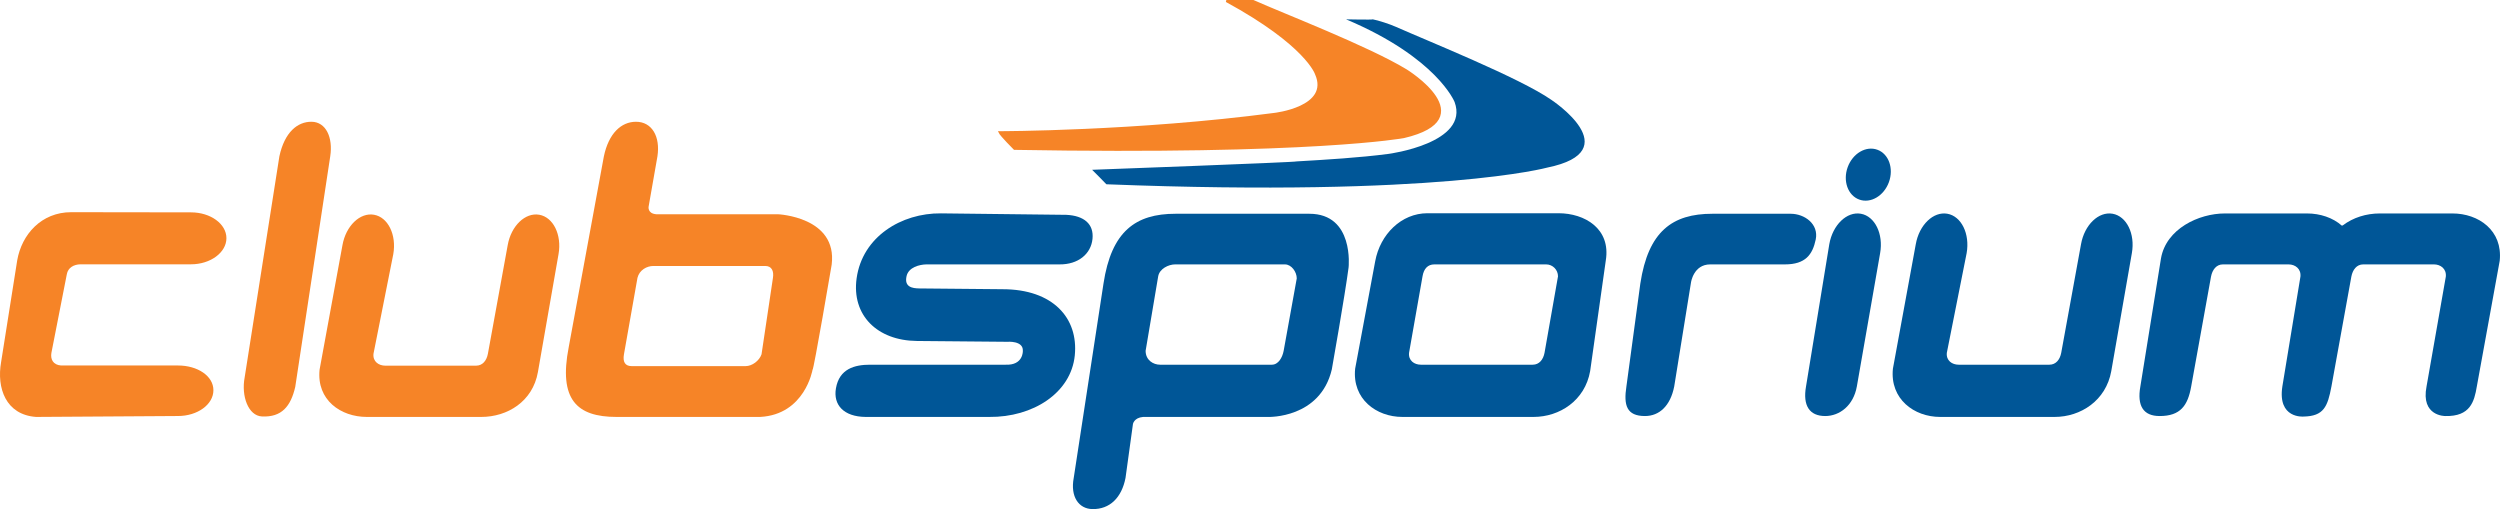
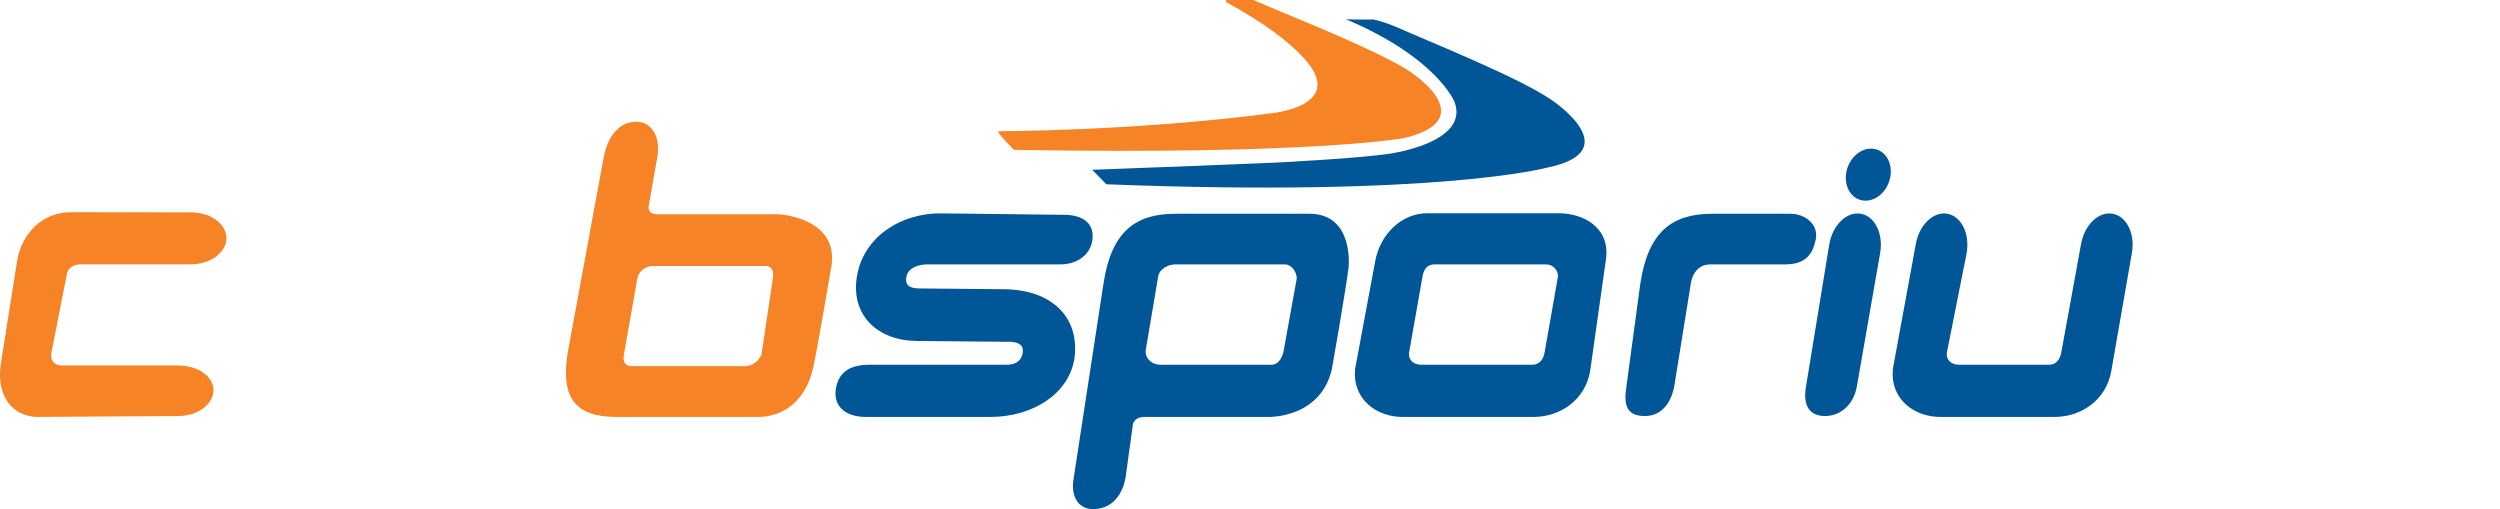
<svg xmlns="http://www.w3.org/2000/svg" width="446.48pt" height="90.92pt" viewBox="0 0 446.48 90.92" version="1.1">
  <defs>
    <clipPath id="clip1">
      <path d="M 191 38 L 241 38 L 241 90.922 L 191 90.922 Z M 191 38 " />
    </clipPath>
    <clipPath id="clip2">
      <path d="M 382 38 L 446.48 38 L 446.48 75 L 382 75 Z M 382 38 " />
    </clipPath>
  </defs>
  <g id="surface1">
    <path style=" stroke:none;fill-rule:evenodd;fill:rgb(0%,33.699%,59.2%);fill-opacity:1;" d="M 164.199 51.512 C 162.922 51.5 161.449 51.258 161.91 49.293 C 162.277 47.73 164.199 47.246 165.445 47.219 L 189.23 47.219 C 192.547 47.25 194.844 45.363 195.113 42.652 C 195.375 40.02 193.613 38.52 190.441 38.367 L 168.051 38.105 C 160.969 38.035 154.012 42.289 152.984 49.707 C 152.07 56.305 156.668 60.824 163.746 60.895 L 164.004 60.898 L 179.895 61.043 C 179.895 61.043 182.762 60.793 182.672 62.652 C 182.672 62.652 182.797 65.281 179.562 65.133 L 155.383 65.133 C 152.641 65.133 149.898 65.855 149.293 69.34 C 148.773 72.316 150.688 74.422 154.582 74.461 L 176.668 74.461 C 184.492 74.539 191.277 70.168 191.949 63.48 C 192.617 56.789 188.031 51.652 179.059 51.652 " />
    <g clip-path="url(#clip1)" clip-rule="nonzero">
      <path style=" stroke:none;fill-rule:evenodd;fill:rgb(0%,33.699%,59.2%);fill-opacity:1;" d="M 209.867 47.219 L 229.477 47.219 C 230.645 47.219 231.59 48.555 231.59 49.723 L 229.25 62.656 C 229.02 63.863 228.305 65.133 227.137 65.133 L 207.168 65.133 C 206 65.133 204.605 64.355 204.598 62.656 L 206.84 49.363 C 207.074 47.992 208.699 47.219 209.867 47.219 M 233.836 38.176 C 241.895 38.176 240.848 47.762 240.848 47.762 C 240.176 52.867 237.852 65.973 237.852 65.973 C 235.781 74.754 226.527 74.461 226.527 74.461 L 204.148 74.461 C 202.52 74.602 202.336 75.727 202.336 75.727 L 201.008 85.355 C 200.324 88.863 198.211 90.98 195.086 90.918 C 192.641 90.871 191.129 88.695 191.758 85.355 L 197.074 50.645 C 198.492 41.293 202.82 38.176 209.941 38.176 " />
    </g>
    <path style=" stroke:none;fill-rule:evenodd;fill:rgb(0%,33.699%,59.2%);fill-opacity:1;" d="M 254.93 38.082 L 278.34 38.082 C 283.004 38.082 287.711 40.828 286.781 46.523 L 283.988 66.277 C 283.059 71.539 278.535 74.461 273.871 74.461 L 250.461 74.461 C 245.797 74.461 241.461 71.258 242.02 65.84 L 245.602 46.645 C 246.484 41.852 250.266 38.082 254.93 38.082 M 256.164 47.219 L 276.133 47.219 C 277.301 47.219 278.246 48.184 278.246 49.352 L 275.84 63.012 C 275.609 64.223 274.895 65.133 273.727 65.133 L 253.758 65.133 C 252.59 65.133 251.504 64.406 251.645 63.012 L 254.051 49.352 C 254.281 47.98 254.996 47.219 256.164 47.219 " />
    <path style=" stroke:none;fill-rule:evenodd;fill:rgb(0%,33.699%,59.2%);fill-opacity:1;" d="M 329.984 29.852 C 330.879 27.395 333.254 26 335.281 26.742 C 337.316 27.48 338.238 30.07 337.344 32.531 C 336.449 34.988 334.078 36.379 332.047 35.641 C 330.012 34.902 329.09 32.309 329.984 29.852 M 332.336 38.172 C 334.844 38.617 336.383 41.766 335.777 45.207 L 331.621 69.004 C 331.012 72.445 328.527 74.297 325.98 74.301 C 323.156 74.305 321.934 72.445 322.543 69.004 L 326.699 43.605 C 327.305 40.164 329.828 37.73 332.336 38.172 " />
    <g clip-path="url(#clip2)" clip-rule="nonzero">
-       <path style=" stroke:none;fill-rule:evenodd;fill:rgb(0%,33.699%,59.2%);fill-opacity:1;" d="M 419.934 49.395 C 420.164 48.184 420.879 47.219 422.047 47.219 L 434.688 47.219 C 435.855 47.219 436.941 47.996 436.805 49.395 L 433.363 69.004 C 432.301 74.363 436.703 74.301 436.703 74.301 C 441.164 74.406 441.887 71.742 442.344 69.004 L 446.43 46.566 C 446.988 41.148 442.648 38.121 437.988 38.121 L 425 38.121 C 422.609 38.121 420.254 38.844 418.398 40.258 L 418.227 40.293 C 416.625 38.871 414.344 38.121 412.023 38.121 L 397.34 38.121 C 392.68 38.121 386.867 40.867 385.938 46.125 L 382.254 69.004 C 381.633 72.477 382.777 74.305 385.695 74.301 C 389.402 74.305 390.727 72.445 391.332 69.004 L 394.871 49.395 C 395.105 48.184 395.82 47.219 396.988 47.219 L 408.723 47.219 C 409.891 47.219 410.977 47.996 410.84 49.395 L 407.613 69.004 C 406.715 74.809 411.379 74.395 411.379 74.395 C 415.016 74.332 415.695 72.621 416.379 69.004 " />
-     </g>
+       </g>
    <path style=" stroke:none;fill-rule:evenodd;fill:rgb(0%,33.699%,59.2%);fill-opacity:1;" d="M 368.117 63.012 C 367.887 64.223 367.172 65.133 366.004 65.133 L 349.801 65.133 C 348.633 65.133 347.547 64.406 347.688 63.012 L 351.227 45.207 C 351.832 41.766 350.293 38.617 347.785 38.172 C 345.277 37.73 342.754 40.164 342.145 43.605 L 338.059 65.84 C 337.5 71.258 341.84 74.461 346.504 74.461 L 366.934 74.461 C 371.598 74.461 376.121 71.535 377.055 66.281 L 380.734 45.207 C 381.344 41.766 379.805 38.617 377.297 38.172 C 374.789 37.73 372.266 40.164 371.656 43.605 " />
    <path style=" stroke:none;fill-rule:nonzero;fill:rgb(0%,33.699%,59.2%);fill-opacity:1;" d="M 305.434 47.219 C 302.43 47.219 301.996 50.461 301.996 50.461 L 299.004 69.004 C 298.32 72.508 296.324 74.297 293.789 74.301 C 290.492 74.305 289.945 72.371 290.465 69.004 L 292.949 50.645 C 294.367 41.293 298.695 38.176 305.812 38.176 L 319.797 38.176 C 322.293 38.176 324.848 40.023 324.273 42.777 C 323.711 45.477 322.43 47.219 318.781 47.219 " />
    <path style=" stroke:none;fill-rule:evenodd;fill:rgb(96.1%,51.799%,15.3%);fill-opacity:1;" d="M 223.832 0.188 C 229.23 2.605 244.289 8.395 251.148 12.562 C 251.148 12.562 265.031 21.133 250.699 24.484 C 250.699 24.484 234.59 27.512 181.172 26.582 C 181.172 26.582 178.75 24.156 178.504 23.613 C 178.504 23.613 202.82 23.605 227.574 20.348 C 227.574 20.348 237.719 19.23 235.02 13.184 C 235.02 13.184 233.348 8.004 219.016 0.188 " />
    <path style="fill:none;stroke-width:3.64;stroke-linecap:butt;stroke-linejoin:miter;stroke:rgb(96.1%,51.799%,15.3%);stroke-opacity:1;stroke-miterlimit:3.864;" d="M 2238.32 907.325 C 2292.305 883.145 2442.891 825.255 2511.484 783.575 C 2511.484 783.575 2650.312 697.872 2506.992 664.356 C 2506.992 664.356 2345.898 634.083 1811.719 643.38 C 1811.719 643.38 1787.5 667.638 1785.039 673.067 C 1785.039 673.067 2028.203 673.145 2275.742 705.723 C 2275.742 705.723 2377.188 716.895 2350.195 777.364 C 2350.195 777.364 2333.477 829.161 2190.156 907.325 Z M 2238.32 907.325 " transform="matrix(0.1,0,0,-0.1,0,90.92)" />
    <path style=" stroke:none;fill-rule:evenodd;fill:rgb(0%,33.699%,59.2%);fill-opacity:1;" d="M 249.328 4.805 C 254.73 7.215 271.477 13.926 277.059 17.832 C 277.059 17.832 290.926 26.953 276.316 29.934 C 276.316 29.934 257.113 35.238 197.59 32.91 C 197.59 32.91 195.43 30.672 195.043 30.324 C 195.043 30.324 231.59 28.98 231.59 28.824 C 236.746 28.527 242.797 28.164 248.008 27.48 C 248.008 27.48 262.48 25.574 259.781 18.223 C 259.781 18.223 256.664 10.316 240.398 3.453 C 240.398 3.453 245.199 3.555 245.164 3.453 C 246.105 3.625 248.172 4.289 249.328 4.805 " />
-     <path style=" stroke:none;fill-rule:evenodd;fill:rgb(96.1%,51.799%,15.3%);fill-opacity:1;" d="M 87.133 63.191 C 86.902 64.402 86.188 65.305 85.02 65.305 L 68.816 65.305 C 67.648 65.305 66.562 64.586 66.699 63.191 L 70.238 45.387 C 70.844 41.945 69.305 38.793 66.797 38.352 C 64.293 37.91 61.77 40.34 61.16 43.785 L 57.074 66.02 C 56.516 71.438 60.855 74.461 65.516 74.461 L 85.949 74.461 C 90.613 74.461 95.137 71.715 96.066 66.457 L 99.75 45.387 C 100.359 41.945 98.816 38.793 96.309 38.352 C 93.801 37.91 91.277 40.34 90.672 43.785 " />
    <path style=" stroke:none;fill-rule:nonzero;fill:rgb(96.1%,51.799%,15.3%);fill-opacity:1;" d="M 112.812 65.387 C 111.645 65.387 111.191 64.645 111.434 63.273 L 113.848 49.613 C 114.191 48.219 115.527 47.5 116.695 47.5 L 136.664 47.5 C 137.828 47.5 138.23 48.402 138.043 49.613 L 136.004 63.273 C 135.598 64.441 134.32 65.387 133.156 65.387 Z M 135.75 74.461 C 143.742 74.043 145.109 66.055 145.109 66.055 C 145.316 66.168 148.531 47.266 148.531 47.266 C 149.59 38.707 138.914 38.262 138.914 38.262 L 117.184 38.262 C 115.602 38.121 115.836 36.91 115.836 36.91 L 117.414 27.918 C 117.949 24.41 116.449 21.73 113.559 21.746 C 110.953 21.762 108.715 23.797 107.848 27.918 L 101.57 61.992 C 99.746 71.344 102.992 74.461 110.109 74.461 " />
    <path style=" stroke:none;fill-rule:evenodd;fill:rgb(96.1%,51.799%,15.3%);fill-opacity:1;" d="M 14.383 47.203 C 13.152 47.223 12.137 47.824 11.934 48.977 L 9.18 63.023 C 8.98 64.172 9.496 65.172 10.898 65.273 L 31.785 65.273 C 35.281 65.273 38.113 67.141 38.113 69.688 C 38.113 72.234 35.281 74.297 31.785 74.297 L 6.441 74.461 C 1.008 74.07 -0.613 69.273 0.195 64.68 L 3.078 46.469 C 3.887 41.879 7.379 37.898 12.719 37.895 L 34.109 37.926 C 37.605 37.926 40.438 39.988 40.438 42.535 C 40.438 45.082 37.605 47.203 34.109 47.203 " />
-     <path style=" stroke:none;fill-rule:nonzero;fill:rgb(96.1%,51.799%,15.3%);fill-opacity:1;" d="M 49.895 27.918 C 50.82 23.629 53.117 21.719 55.648 21.746 C 58.211 21.773 59.496 24.551 58.977 27.918 L 52.727 69.105 C 51.922 72.586 50.293 74.547 46.781 74.375 C 44.34 74.258 43.059 70.742 43.695 67.395 " />
  </g>
</svg>